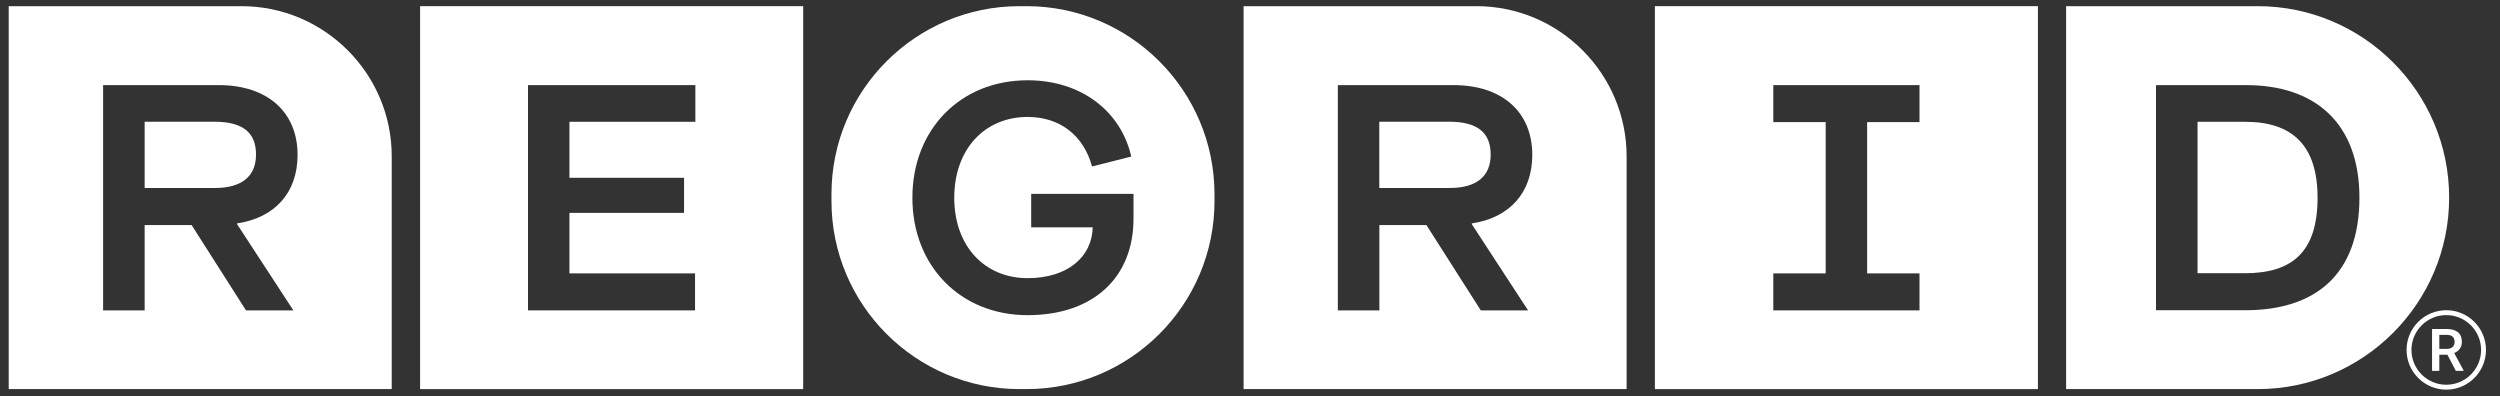
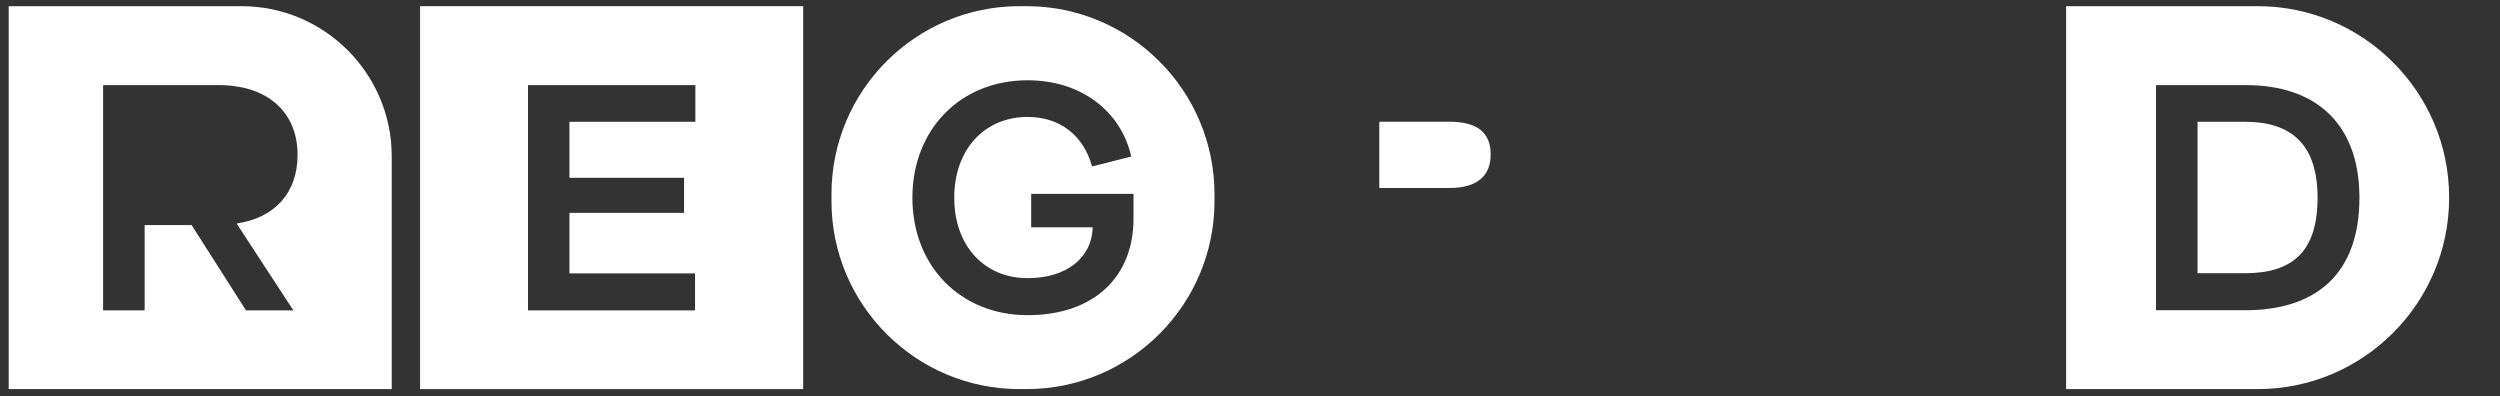
<svg xmlns="http://www.w3.org/2000/svg" width="1698" zoomAndPan="magnify" viewBox="0 0 1273.5 201.75" height="269" preserveAspectRatio="xMidYMid meet" version="1.0">
  <rect x="0" y="0" width="1273.5" height="201.75" fill="#333333" stroke="none" />
  <defs>
    <clipPath id="93d8780406">
-       <path d="M 1225.902 158.02 L 1266.367 158.02 L 1266.367 198.484 L 1225.902 198.484 Z M 1225.902 158.02 " clip-rule="nonzero" />
-     </clipPath>
+       </clipPath>
  </defs>
  <path fill="#FFFFFF" d="M 522.902 3.141 L 519.32 3.141 C 466.496 3.141 423.555 46.074 423.555 98.883 L 423.555 102.465 C 423.555 155.273 466.496 198.207 519.32 198.207 L 522.902 198.207 C 575.723 198.207 618.664 155.273 618.664 102.465 L 618.664 98.883 C 618.625 46.074 575.684 3.141 522.902 3.141 Z M 577.41 111.355 C 577.41 141.363 556.949 160.543 523.477 160.543 C 489.223 160.543 464.77 135.477 464.77 100.734 C 464.77 65.953 489.223 40.887 523.477 40.887 C 550.691 40.887 571.031 56.609 576.258 79.742 L 556.289 84.805 C 552.008 69.082 540.027 59.574 523.477 59.574 C 501.492 59.574 486.094 76.121 486.094 100.734 C 486.094 125.309 501.492 141.691 523.477 141.691 C 543.816 141.691 556.289 130.867 556.621 115.801 L 525.289 115.801 L 525.289 98.758 L 577.41 98.758 Z M 577.41 111.355 " fill-opacity="1" fill-rule="nonzero" />
  <path fill="#FFFFFF" d="M 213.996 3.141 L 213.996 198.207 L 409.145 198.207 L 409.145 3.141 Z M 354.223 62.043 L 290.078 62.043 L 290.078 90.57 L 348.461 90.57 L 348.461 108.434 L 290.078 108.434 L 290.078 139.262 L 354.059 139.262 L 354.059 158.113 L 268.957 158.113 L 268.957 43.355 L 354.223 43.355 Z M 354.223 62.043 " fill-opacity="1" fill-rule="nonzero" />
-   <path fill="#FFFFFF" d="M 109.586 95.754 L 73.684 95.754 L 73.684 62.004 L 109.258 62.004 C 123.668 62.004 130.418 67.559 130.418 78.715 C 130.418 89.91 123.008 95.754 109.586 95.754 Z M 109.586 95.754 " fill-opacity="1" fill-rule="nonzero" />
  <path fill="#FFFFFF" d="M 123.008 3.141 L 4.438 3.141 L 4.438 198.207 L 199.543 198.207 L 199.543 79.66 C 199.586 37.512 165.207 3.141 123.008 3.141 Z M 149.441 158.113 L 125.312 158.113 L 97.605 114.648 L 73.684 114.648 L 73.684 158.113 L 52.523 158.113 L 52.523 43.355 L 111.398 43.355 C 136.305 43.355 151.582 57.105 151.582 78.918 C 151.582 98.102 140.094 110.902 120.742 113.824 L 120.742 114.152 Z M 149.441 158.113 " fill-opacity="1" fill-rule="nonzero" />
  <path fill="#FFFFFF" d="M 738.512 95.754 L 702.613 95.754 L 702.613 62.004 L 738.184 62.004 C 752.633 62.004 759.344 67.559 759.344 78.715 C 759.387 89.91 751.977 95.754 738.512 95.754 Z M 738.512 95.754 " fill-opacity="1" fill-rule="nonzero" />
-   <path fill="#FFFFFF" d="M 752.059 3.141 L 633.484 3.141 L 633.484 198.207 L 828.594 198.207 L 828.594 79.66 C 828.594 37.512 794.258 3.141 752.059 3.141 Z M 778.406 158.113 L 754.324 158.113 L 726.613 114.648 L 702.652 114.648 L 702.652 158.113 L 681.492 158.113 L 681.492 43.355 L 740.367 43.355 C 765.316 43.355 780.547 57.105 780.547 78.918 C 780.547 98.102 769.062 110.902 749.711 113.824 L 749.711 114.152 Z M 778.406 158.113 " fill-opacity="1" fill-rule="nonzero" />
  <path fill="#FFFFFF" d="M 1180.566 100.695 C 1180.566 128.395 1167.637 139.18 1143.512 139.18 L 1119.426 139.18 L 1119.426 62.043 L 1143.676 62.043 C 1167.762 62.043 1180.566 74.105 1180.566 100.695 Z M 1180.566 100.695 " fill-opacity="1" fill-rule="nonzero" />
  <path fill="#FFFFFF" d="M 1150.059 3.141 L 1052.48 3.141 L 1052.48 198.207 L 1150.059 198.207 C 1203.828 198.207 1247.59 154.453 1247.59 100.695 C 1247.633 46.895 1203.828 3.141 1150.059 3.141 Z M 1143.801 158.031 L 1098.266 158.031 L 1098.266 43.355 L 1144.172 43.355 C 1179.453 43.355 1201.891 62.867 1201.891 100.734 C 1201.891 140.004 1179.289 158.031 1143.801 158.031 Z M 1143.801 158.031 " fill-opacity="1" fill-rule="nonzero" />
-   <path fill="#FFFFFF" d="M 843.004 3.141 L 843.004 198.207 L 1038.113 198.207 L 1038.113 3.141 Z M 977.797 62.207 L 951.121 62.207 L 951.121 139.262 L 977.797 139.262 L 977.797 158.113 L 903.32 158.113 L 903.32 139.262 L 930 139.262 L 930 62.207 L 903.32 62.207 L 903.32 43.355 L 977.797 43.355 Z M 977.797 62.207 " fill-opacity="1" fill-rule="nonzero" />
  <g clip-path="url(#93d8780406)">
    <path fill="#FFFFFF" d="M 1246.133 160.512 C 1236.352 160.512 1228.395 168.469 1228.395 178.25 C 1228.395 188.031 1236.352 195.988 1246.133 195.988 C 1255.914 195.988 1263.871 188.031 1263.871 178.25 C 1263.871 168.469 1255.914 160.512 1246.133 160.512 Z M 1246.133 198.48 C 1234.977 198.48 1225.902 189.406 1225.902 178.25 C 1225.902 167.094 1234.977 158.02 1246.133 158.02 C 1257.289 158.02 1266.363 167.094 1266.363 178.25 C 1266.363 189.406 1257.289 198.48 1246.133 198.48 " fill-opacity="1" fill-rule="nonzero" />
  </g>
-   <path fill="#FFFFFF" d="M 1242.59 177.723 L 1246.395 177.723 C 1247.645 177.723 1248.617 177.406 1249.32 176.777 C 1250.023 176.148 1250.375 175.289 1250.375 174.195 C 1250.375 173.055 1250.051 172.172 1249.402 171.547 C 1248.754 170.922 1247.785 170.602 1246.496 170.582 L 1242.59 170.582 Z M 1246.715 180.707 L 1242.59 180.707 L 1242.59 188.906 L 1238.887 188.906 L 1238.887 167.594 L 1246.379 167.594 C 1248.84 167.594 1250.734 168.145 1252.074 169.25 C 1253.41 170.352 1254.078 171.949 1254.078 174.039 C 1254.078 175.465 1253.734 176.66 1253.047 177.621 C 1252.359 178.582 1251.398 179.324 1250.172 179.84 L 1254.957 188.715 L 1254.957 188.906 L 1250.988 188.906 L 1246.715 180.707 " fill-opacity="1" fill-rule="nonzero" />
</svg>